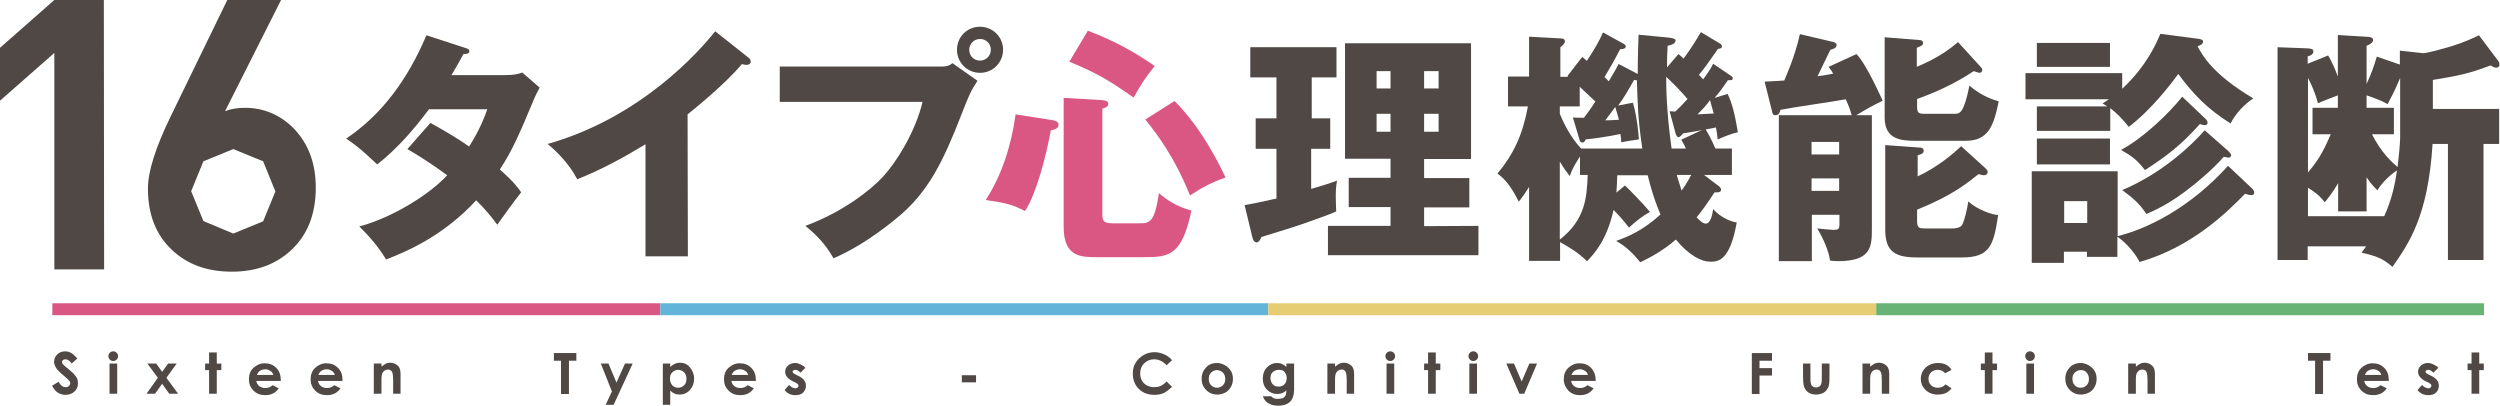
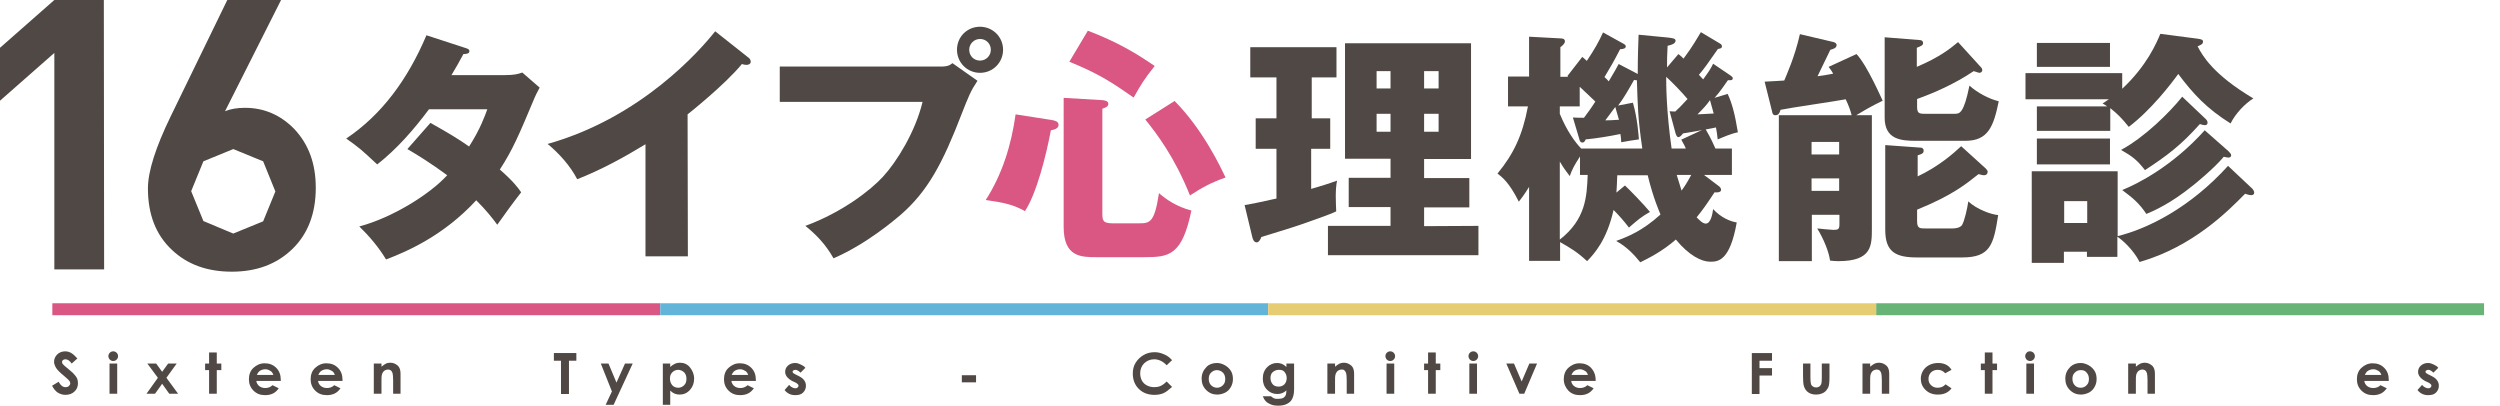
<svg xmlns="http://www.w3.org/2000/svg" version="1.1" id="レイヤー_1" x="0px" y="0px" viewBox="0 0 878.8 142.6" style="enable-background:new 0 0 878.8 142.6;" xml:space="preserve">
  <style type="text/css">
	.st0{fill:#4F4844;}
	.st1{fill:#D95782;}
	.st2{fill:#62B5D9;}
	.st3{fill:#68B376;}
	.st4{fill:#E6CD73;}
</style>
  <path class="st0" d="M36.6,94.7H19.1V18.6L0,35.4V16.8L19.1,0h17.4L36.6,94.7L36.6,94.7z" />
  <path class="st0" d="M111,66c0,9.1-2.8,16.3-8.3,21.6c-5.5,5.3-12.6,7.9-21.2,7.9s-15.6-2.5-21-7.6C54.8,82.6,52,75.4,52,66.2  c0-5.9,2.7-14.4,8-25.3L79.9,0h18.9L79.1,39.1c1.9-0.8,4.3-1.2,7-1.2c6.7,0,12.5,2.5,17.3,7.4C108.5,50.7,111,57.5,111,66z   M92.5,56.7L82,52.4l-10.5,4.3l-4.3,10.5l4.3,10.5L82,82.1l10.5-4.3l4.3-10.5L92.5,56.7z" />
  <path class="st0" d="M151.3,43.2c6.1,3.4,9.9,5.7,13.6,8.3c3.9-6.1,5.5-10.6,6.4-13.1h-20.5c-5.3,7.1-11.2,13.9-18.2,19.4  c-5.6-5.2-6.1-5.7-10.9-9.1c12.4-8.3,21.6-20.7,28.2-36.3l13.5,4.4c1,0.3,1.6,0.5,1.6,1.2c0,0.8-0.9,1-2.1,1  c-1.6,2.9-2.6,4.8-4.2,7.4h18.9c3.2,0,4.6-0.4,6-0.9l6.1,5.3c-1.2,2.3-1.3,2.4-1.8,3.6c-5.5,13.1-7.6,18.1-12.2,25.2  c4.8,4.2,6.4,6.4,7.5,8c-2.3,2.9-6.9,9.2-8.4,11.4c-1.9-2.6-4-5.2-7.4-8.6c-11.6,12.6-24.6,18.1-31.7,20.8  c-2.5-4.2-5.9-8.2-9.4-11.6c11.4-3,24.7-11.2,30.9-18c-5.7-4.2-10.7-7.3-14-9.2L151.3,43.2z" />
  <path class="st0" d="M241.8,90.1h-14.9V50.7c-7.7,4.7-15.6,9-24,12.3c-2.5-4.8-6.4-9.1-10.4-12.4c33-9.3,53.6-32.9,58.9-39.6  l11.5,9.1c0.5,0.3,1,0.9,1,1.6s-0.7,1.1-1.4,1.1c-0.4,0-0.8,0-1.7-0.3c-6.1,7.4-18.6,17.3-19.1,17.7L241.8,90.1L241.8,90.1z" />
  <path class="st0" d="M330.6,23.4c2.7,0,3.3-0.5,4.2-1.2l8.8,6.2c-2.4,3.6-3.1,5.4-5.5,11.5c-6.7,17.4-11.9,27.3-21.6,35.7  c-1.9,1.6-11.9,10.2-23.5,15.2c-2.9-5.1-6.1-8.3-9.9-11.4c13.1-4.8,23.1-12.7,27.3-17.3c4.8-5.2,11.4-15.8,13.9-26.3h-50.2V23.4  H330.6z M352.6,17.5c0,4.5-3.6,8.1-8.1,8.1s-8.1-3.6-8.1-8.1c0-4.6,3.6-8.1,8.1-8.1C348.9,9.4,352.6,12.9,352.6,17.5z M340.7,17.5  c0,2.1,1.6,3.8,3.8,3.8c2.1,0,3.8-1.7,3.8-3.8c0-2.2-1.7-3.8-3.8-3.8C342.4,13.7,340.7,15.4,340.7,17.5z" />
  <path class="st1" d="M369.8,42.2c0.9,0.2,2.3,0.4,2.3,1.7c0,1.4-1.7,1.7-2.7,1.9c-1.6,8.6-5,22.2-9.1,28.4  c-4.1-2.2-6.8-2.9-13.8-3.9c5.7-8.8,9-19.2,10.5-30.1L369.8,42.2z M387.5,35.2c0.7,0.1,2.1,0.2,2.1,1.3c0,1-1.1,1.4-2.1,1.7v36.5  c0,2.6,0,3.8,3.5,3.8h9.2c3.9,0,5.6,0,7.2-10.6c2.5,2.2,6.3,4.8,11.4,6.1c-3.3,15.9-7.9,16.4-16.6,16.4h-16.7  c-5.4,0-11.6,0-11.6-10.6V34.4L387.5,35.2z M382.4,10.8c10.3,3.9,17.1,8,23.5,12.4c-3.8,4.8-4.7,6.3-7.4,11.1  c-7.2-5-11.8-8.2-22.6-12.6L382.4,10.8z M412.9,35.5c10,10.1,16.2,23.3,17.9,26.9c-5.1,1.8-8.2,3.5-12.5,6.3  C412.8,55,406.6,47,402.6,42L412.9,35.5z" />
  <path class="st0" d="M460.9,41.6h6.7v10.7h-6.7v14.1c3.1-0.9,6.1-1.8,9.1-2.9c-0.7,3.5-0.4,7.5-0.3,10.8c-2.4,1.2-9.3,3.5-12.6,4.7  c-2.2,0.8-11.8,3.7-13.7,4.3c-0.4,1.1-1,1.9-1.6,1.9c-1,0-1.4-1-1.6-1.9l-2.7-11.2c5.8-1,9.9-2.1,11.2-2.3V52.3h-7.3V41.6h7.3V27.2  h-9.2V16.6h30.3v10.6h-8.7v14.4H460.9z M519.7,79.4v10.3h-52.9V79.4h22v-6.6h-14.7V62.5h14.7v-6.7h-16V15.2h44.3v40.7h-16.5v6.7  h15.9v10.3h-15.9v6.6L519.7,79.4L519.7,79.4z M488.8,31.1V25h-4.9v6.1H488.8z M483.9,40v6.3h4.9V40H483.9z M505.7,31.1V25h-5.1v6.1  H505.7z M500.6,40v6.3h5.1V40H500.6z" />
  <path class="st0" d="M607.3,33c1.5,3.2,2.5,6.8,3.6,13.5c-2.5,0.5-5.4,1.8-7.1,2.5c-0.2-1.8-0.3-2.6-0.6-4.2  c-0.7,0.2-1.6,0.3-3.6,0.7c0.5,0.9,1.7,2.8,3.4,6.7h5.8v9.3H599l4.9,3.7c0.5,0.3,1.1,0.9,1.1,1.5c0,1-1.5,1-2.3,0.9  c-2.3,3.5-4.3,6.4-6.3,8.8c0.9,0.9,2.1,2.2,3.2,2.2c1.8,0,2.4-3.5,2.6-5.1c2.7,3,6.2,4.4,8.3,4.7c-2.4,13.6-6.6,13.8-9.3,13.8  c-3.1,0-7.5-2.2-12.1-7.8c-4.8,4.2-9.5,6.5-12.5,8c-2.2-2.7-4.8-5.5-8.5-7.5c4.1-1.5,9.2-3.5,15.6-9.3c-0.4-1-2.5-5.6-4.5-13.8  h-10.7c-0.1,2.9-0.2,4.7-0.3,6.1l3-2.5c1.7,1.6,6.4,6.4,8.8,9.3c-2.9,1.6-4.3,2.8-7.4,5.5c-1.7-2.3-4-4.8-5.4-6.2  c-2.4,10.6-6.7,15.3-9.3,18c-3.7-3.4-5.7-4.5-9.5-6.7v6.6h-10.9v-26c-1.6,2.6-2.6,3.9-3.6,5.2c-3.5-7-6-8.7-7.5-9.9  c5.7-6.9,8.8-13.5,10.7-23.6h-7V26.9h7.4v-14l11.1,0.6c0.5,0,1.5,0.1,1.5,1c0,0.8-0.7,1.4-1.6,2.1V27h2.7l-0.2-0.3l5.2-6.7  c0.9,0.7,1,0.9,1.6,1.4c2.8-4.2,4.2-6.7,5.7-10l6.7,3.7c1,0.5,1.3,0.8,1.3,1.2c0,0.7-0.9,1-2,1c-2.3,4.5-3.7,6.8-5.5,9.8  c0.4,0.3,1.1,1,1.5,1.5c2.2-3.7,2.7-4.6,3.5-6.1l6.7,3.5c0-6.5,0.2-10.6,0.3-13.8l10.4,1c1.5,0.2,2.6,0.3,2.6,1.1  c0,1-1.4,1.5-2.8,1.8c-0.2,3.3-0.2,5.1-0.2,7.6l4-4.7c0.8,0.6,1.3,1.1,1.8,1.6c3.3-4.4,4.8-7.2,6.1-9.3l6.7,4c0.3,0.2,0.7,0.4,0.7,1  c0,0.7-0.7,0.8-1.4,0.9c-3.5,5-4.8,6.9-6.7,9.1c0.8,0.9,1,1.1,1.5,1.6c2.2-3,2.8-4,3.5-5.5l6.2,4.2c0.4,0.3,0.7,0.5,0.7,0.9  c0,0.7-0.6,0.7-1.2,0.7h-0.5c-0.7,1-3,4.4-4.7,6.2L607.3,33z M552.9,41.3c1.4,0.1,2.7,0.1,3.9,0.1c1.2-1.6,2.6-3.5,4-5.7  c-1.6-1.6-4.5-4.2-5.5-5.2v6.9h-7V40c2.5,6.1,5.4,10,7.5,12.2h21.5c-1.6-10.9-1.6-15.1-1.9-24c-0.3,0-0.6,0-1-0.1  c-1.8,3.2-3.8,6.7-5.6,9l5.2-1c1.6,5.5,2,11.5,2.1,12.9c-2.2,0.3-4.1,0.6-6.2,1c-0.1-1.4-0.1-2-0.3-2.9c-3.8,0.8-8.8,1.6-12.2,1.9  c-0.3,0.6-0.5,1.1-1.1,1.1c-0.8,0-1-0.6-1.1-1.1L552.9,41.3z M548.2,84.3c9.3-7.2,9.6-15.3,9.9-22.8h-2.7V55  c-2.1,3.3-2.7,4.4-3.6,6.9c-1.1-1.5-1.9-2.4-3.5-5.1v27.5H548.2z M564.3,42.3c1.3,0,1.6,0,4.8-0.2c-0.2-0.8-1.1-3.9-1.3-4.5  C566.7,39.1,565.3,41,564.3,42.3z M586.9,39.1c1.1,0.1,1.5,0.1,2,0.1c1.4-1.3,2-1.9,4.3-4.4c-2.3-2.7-5-5.5-7.5-7.8  c0,2.5,0,11.9,1.9,25.2h5c-0.3-0.8-0.5-1.1-1.6-3.1l7.3-3.4c-1.1,0.3-5.5,1-6.7,1.2c-0.5,0.7-1.1,1.3-1.6,1.3c-0.6,0-0.8-0.8-1-1.3  L586.9,39.1z M589.4,61.5c1,3.3,1.4,4.6,1.7,5.5c0.9-1.2,1.9-2.7,3.4-5.5H589.4z M596.7,40.2c1.6-0.1,4.2-0.2,5.7-0.3  c-0.5-1.9-0.9-3.3-1.3-4.7C599.9,36.9,598.8,38.1,596.7,40.2z" />
  <path class="st0" d="M652.6,19c3.9,4.2,8.8,15.7,9.2,16.4c-3.8,1.8-7.5,4-9.3,5.1h5.5v39.8c0,6.1,0,11.5-11.8,11.5  c-1.1,0-2-0.1-2.9-0.2c-0.4-3.1-2.2-7.5-4.5-11.3c0.9,0.1,4.8,0.5,5.6,0.5c1.6,0,2.2-0.1,2.2-1.9v-3.4h-9.7v16.3h-11.6V40.5h25.6  c-0.5-1.8-1-3.3-2.1-5.6c-3.6,0.7-19.7,3-22.9,3.7c-0.4,1.2-0.7,1.9-1.9,1.9c-0.7,0-1-0.6-1.1-1.4l-2.6-10.4  c4.2-0.2,5.4-0.3,6.9-0.4c0.6-1.5,3.7-8.2,5.5-16.3l11.9,2.8c0.3,0.1,1,0.4,1,1s-0.3,1-1,1.3c-0.3,0.1-0.6,0.3-1.2,0.4  c-0.8,1.5-3.8,8-4.5,9.3c1.6-0.2,2.9-0.4,5.5-0.9c-0.4-0.8-0.8-1.3-1.6-2.4L652.6,19z M646.5,54.3v-4.4h-9.7v4.4H646.5z M646.5,67.1  v-4.4h-9.7v4.4H646.5z M696.4,23.7c0.3,0.3,0.4,0.6,0.4,1c0,0.6-0.6,0.9-1,0.9c-0.3,0-1.6-0.5-2-0.6c-6.7,4.5-13.8,7.6-19.9,9.8v2.7  c0,2.2,0.6,2.5,2.6,2.5h10.6c1.7,0,3.2,0,5.2-9.9c2.9,2.6,7,4.7,10.3,5.5c-1.8,8.8-3.7,13.9-11.7,13.9h-17.4c-5.1,0-11-0.4-11-8.1  V13.1l12.5,1c0.4,0,1,0.3,1,1c0,0.8-0.5,1-2.2,1.7v6.7c8-3.4,11.6-6.3,14.5-8.7L696.4,23.7z M698.1,59.3c0.3,0.3,0.6,0.7,0.6,1.1  c0,0.5-0.3,1.2-1.3,1.2c-0.5,0-1.1-0.2-1.9-0.4c-4.4,3.5-9.3,7.5-21.6,12.5v4.1c0,2.5,1,2.5,2.8,2.5h9.7c1,0,2.6-0.2,3.3-1.2  c0.9-1.5,1.9-6.1,2.2-8.3c3,2.8,8,4.6,10.5,4.8c-1.6,10.5-2.8,14.9-12.7,14.9H674c-7.5,0-11.3-1.8-11.3-9.7V51l12.5,0.9  c0.4,0,1,0.3,1,1c0,1-0.5,1.2-2.1,1.7V62c7.4-3.5,12.5-8,15.3-10.6L698.1,59.3z" />
  <path class="st0" d="M772.5,13.6c1.4,0.2,1.9,0.4,1.9,1c0,0.9-0.6,1.1-1.9,1.7c1.7,3.2,5.3,9.8,19.6,18.3c-2.9,1.8-6.3,5.3-8,8.8  c-8.2-5.1-13.1-10.3-18.4-17.4c-2.6,3.6-9.6,12.7-17.4,18.6c-2.3-2.9-3.9-4.5-6.5-6.6v8H716v-8.6h24.7c-0.3-0.3-0.9-0.6-1.6-1  c0.8-0.5,1.4-1,2.2-1.5H712v-9.2h34v5.5c8.7-8.1,12.1-16.2,13.4-19.3L772.5,13.6z M791.7,66.3c0.4,0.4,0.7,1,0.7,1.4  c0,0.6-0.4,0.9-1,0.9c-0.7,0-1.7-0.3-2.2-0.5c-5.9,6-18.3,18.6-37.1,24c-1.2-2.5-4.2-6.4-7.8-8.9v7.1h-10.7v-1.8h-8.1v3.9h-11.3  V60.2h30.2V83c10.6-2.6,25.5-10,38.8-24.7L791.7,66.3z M741.7,15.1v8.4H716v-8.4H741.7z M741.7,48.7v9.1H716v-9.1  C716,48.7,741.7,48.7,741.7,48.7z M733.7,78.4v-7.7h-8.1v7.7H733.7z M775,41.5c0.6,0.5,1,1,1,1.6c0,0.8-0.6,0.9-1,0.9  s-0.8-0.1-1.7-0.4c-6.7,7.5-11.5,11.1-19.3,16.2c-2.8-3.6-4.4-4.8-8.4-7.1c8.3-4.5,16.9-13,21.5-18.7L775,41.5z M783.3,53.1  c0.5,0.5,1,1,1,1.5c0,0.3-0.2,0.8-1,0.8c-0.4,0-1.1-0.2-1.6-0.3c-3.4,4.1-10.5,9.9-11.1,10.3c-7.4,6-13.4,8.7-16.1,9.8  c-2.6-3.8-4.5-5.4-8.5-8.4c5.5-2.2,17.8-8.5,29-21L783.3,53.1z" />
-   <path class="st0" d="M843.6,17.8l8.2,0.9c1.5,0,8.2-1.9,10.1-2.5c4.2-1.3,7-2.6,9.5-3.8l6.7,8.9c0.3,0.3,0.5,0.9,0.5,1.3  c0,1-0.7,1.2-1.1,1.2c-0.7,0-1.2-0.3-2-0.8c-7.7,2.9-11.2,3.6-20.3,5.1v10.2h23.3v12.3H873v40.8h-12.5V50.6h-5.4  c-1.6,25.3-8.2,34.8-14.1,43.2c-3.5-3-5.4-3.7-10.9-5c0.5-0.7,1.3-1.6,1.6-2.2h-20.5v4.8h-10.6V16.6l10.6,0.4c1.2,0.1,2,0.2,2,1.1  c0,1-1.1,1.5-2,1.7v2.6l7.2-2.9c1.4,2.5,2,3.7,3.4,7.4V12.3l11,0.7c0.7,0.1,1.4,0.3,1.4,1.1c0,0.6-0.7,1.4-2.3,2v13.4  c1.6-3.5,2.5-5.9,3.6-9.6l8.1,2.8V17.8z M811.3,60.6c4.4-5,6.3-9.5,8-13.4h-6.4v-9.3h8.9v-4.4c-1,0.4-6,2.3-7,2.8  c-1.1-4.3-3-8-3.5-8.9V60.6z M831.9,74.3h-10v-9.9c-1.9,3.3-3.8,5.6-4.7,6.7c-1.2-1.5-2.2-2.8-5.9-5.1v10h26.8  c2.8-6.1,3.9-11.9,4.5-16.1c-0.5,0.3-4.5,3-6.9,7c-2.1-2.1-2.8-3.1-3.8-4.6L831.9,74.3L831.9,74.3z M833.8,47.2  c3.3,6.6,7.3,10.1,9,11.5c0.3-2.5,0.9-8.1,0.9-10.2V27.4c-2,4.8-3.7,7.9-4.4,9.2c-2.2-1.2-3.2-1.6-7.4-3.1v4.4h9.6v9.3H833.8z" />
  <g>
    <path class="st0" d="M27.2,126l-2,1.8c-0.7-1-1.4-1.5-2.2-1.5c-0.4,0-0.7,0.1-0.9,0.3c-0.2,0.2-0.3,0.4-0.3,0.6s0.1,0.5,0.2,0.7   c0.2,0.3,0.9,0.9,2,1.8c1,0.9,1.7,1.4,1.9,1.7c0.6,0.6,0.9,1.1,1.2,1.6c0.2,0.5,0.3,1.1,0.3,1.7c0,1.2-0.4,2.2-1.2,2.9   c-0.8,0.8-1.9,1.2-3.2,1.2c-1,0-1.9-0.3-2.7-0.8s-1.4-1.3-2-2.4l2.3-1.4c0.7,1.3,1.5,1.9,2.4,1.9c0.5,0,0.9-0.1,1.2-0.4   c0.3-0.3,0.5-0.6,0.5-0.9c0-0.3-0.1-0.7-0.4-1c-0.2-0.3-0.8-0.8-1.6-1.5c-1.6-1.3-2.6-2.3-3-3s-0.7-1.4-0.7-2.1   c0-1,0.4-1.9,1.1-2.6s1.7-1.1,2.8-1.1c0.7,0,1.4,0.2,2,0.5S26.5,125.2,27.2,126z" />
    <path class="st0" d="M39.8,123.5c0.5,0,0.9,0.2,1.2,0.5s0.5,0.7,0.5,1.2s-0.2,0.9-0.5,1.2s-0.7,0.5-1.2,0.5s-0.9-0.2-1.2-0.5   s-0.5-0.8-0.5-1.2c0-0.5,0.2-0.9,0.5-1.2S39.3,123.5,39.8,123.5z M38.5,127.8h2.7v10.6h-2.7V127.8z" />
    <path class="st0" d="M51.8,127.8h3.1l2.1,2.9l2.1-2.9h3l-3.6,5l4.1,5.6h-3.1l-2.5-3.5l-2.5,3.5h-3l4-5.6L51.8,127.8z" />
    <path class="st0" d="M73.5,123.9h2.7v3.9h1.6v2.3h-1.6v8.3h-2.7v-8.3h-1.4v-2.3h1.4V123.9z" />
    <path class="st0" d="M98.7,133.9h-8.6c0.1,0.8,0.5,1.4,1,1.8s1.2,0.7,2.1,0.7c1,0,1.9-0.3,2.6-1l2.2,1.1c-0.6,0.8-1.2,1.4-2,1.8   s-1.7,0.6-2.8,0.6c-1.7,0-3-0.5-4.1-1.6s-1.6-2.4-1.6-4s0.5-3,1.6-4s2.4-1.6,3.9-1.6c1.7,0,3,0.5,4.1,1.6s1.6,2.5,1.6,4.2   L98.7,133.9z M96.1,131.8c-0.2-0.6-0.5-1.1-1-1.4s-1.1-0.6-1.8-0.6c-0.7,0-1.4,0.2-2,0.6c-0.4,0.3-0.7,0.7-1,1.4H96.1z" />
    <path class="st0" d="M120.4,133.9h-8.6c0.1,0.8,0.5,1.4,1,1.8s1.2,0.7,2.1,0.7c1,0,1.9-0.3,2.6-1l2.2,1.1c-0.6,0.8-1.2,1.4-2,1.8   s-1.7,0.6-2.8,0.6c-1.7,0-3-0.5-4.1-1.6s-1.6-2.4-1.6-4s0.5-3,1.6-4s2.4-1.6,3.9-1.6c1.7,0,3,0.5,4.1,1.6s1.6,2.5,1.6,4.2   L120.4,133.9z M117.7,131.8c-0.2-0.6-0.5-1.1-1-1.4s-1.1-0.6-1.8-0.6c-0.7,0-1.4,0.2-2,0.6c-0.4,0.3-0.7,0.7-1,1.4H117.7z" />
    <path class="st0" d="M131.4,127.8h2.7v1.1c0.6-0.5,1.2-0.9,1.6-1.1c0.4-0.2,1-0.3,1.5-0.3c1.1,0,1.9,0.4,2.7,1.1   c0.6,0.6,0.9,1.5,0.9,2.8v7h-2.6v-4.7c0-1.3-0.1-2.1-0.2-2.5c-0.1-0.4-0.3-0.7-0.6-1c-0.3-0.2-0.6-0.3-1-0.3c-0.5,0-1,0.2-1.4,0.5   c-0.4,0.4-0.7,0.9-0.8,1.5c-0.1,0.3-0.1,1-0.1,2.2v4.3h-2.7L131.4,127.8L131.4,127.8z" />
    <path class="st0" d="M194.7,124.1h7.9v2.7H200v11.7h-2.8v-11.7h-2.5V124.1z" />
    <path class="st0" d="M211.2,127.8h2.7l2.8,6.7l3-6.7h2.7l-6.7,14.5h-2.8l2.2-4.7L211.2,127.8z" />
    <path class="st0" d="M235.6,127.8v1.2c0.5-0.5,1-0.8,1.6-1.1c0.6-0.3,1.2-0.4,1.8-0.4c1.4,0,2.6,0.5,3.5,1.6c0.9,1.1,1.5,2.4,1.5,4   s-0.5,2.9-1.5,4s-2.2,1.6-3.6,1.6c-0.6,0-1.2-0.1-1.7-0.3s-1.1-0.6-1.6-1.1v5H233v-14.5H235.6z M238.4,130c-0.8,0-1.5,0.3-2.1,0.9   s-0.8,1.3-0.8,2.2s0.3,1.7,0.8,2.3s1.3,0.9,2.1,0.9s1.5-0.3,2.1-0.9s0.8-1.3,0.8-2.3c0-0.9-0.3-1.7-0.8-2.2S239.2,130,238.4,130z" />
    <path class="st0" d="M265.7,133.9h-8.6c0.1,0.8,0.5,1.4,1,1.8s1.2,0.7,2.1,0.7c1,0,1.9-0.3,2.6-1l2.2,1.1c-0.6,0.8-1.2,1.4-2,1.8   s-1.7,0.6-2.8,0.6c-1.7,0-3-0.5-4.1-1.6s-1.6-2.4-1.6-4s0.5-3,1.6-4s2.4-1.6,3.9-1.6c1.7,0,3,0.5,4.1,1.6s1.6,2.5,1.6,4.2   L265.7,133.9z M263,131.8c-0.2-0.6-0.5-1.1-1-1.4s-1.1-0.6-1.8-0.6c-0.7,0-1.4,0.2-2,0.6c-0.4,0.3-0.7,0.7-1,1.4H263z" />
    <path class="st0" d="M283.1,129.3l-1.7,1.7c-0.7-0.7-1.3-1-1.8-1c-0.3,0-0.5,0.1-0.7,0.2s-0.3,0.3-0.3,0.5c0,0.1,0.1,0.3,0.2,0.4   s0.4,0.3,0.8,0.5l1,0.5c1,0.5,1.7,1,2.1,1.6s0.6,1.1,0.6,1.9c0,0.9-0.3,1.7-1,2.4s-1.6,0.9-2.8,0.9c-1.5,0-2.8-0.6-3.7-1.8l1.6-1.8   c0.3,0.4,0.7,0.7,1.1,0.9s0.8,0.3,1.1,0.3c0.4,0,0.6-0.1,0.8-0.3s0.3-0.4,0.3-0.6c0-0.4-0.4-0.8-1.2-1.2l-0.9-0.4   c-1.7-0.9-2.6-2-2.6-3.3c0-0.8,0.3-1.6,1-2.2c0.7-0.6,1.5-0.9,2.5-0.9c0.7,0,1.3,0.2,1.9,0.5C282,128.4,282.7,128.7,283.1,129.3z" />
    <path class="st0" d="M338.1,131.9h5v2.5h-5V131.9z" />
    <path class="st0" d="M412,126.6l-1.9,1.8c-1.3-1.4-2.8-2.1-4.4-2.1c-1.4,0-2.5,0.5-3.5,1.4c-0.9,0.9-1.4,2.1-1.4,3.5   c0,1,0.2,1.8,0.6,2.6c0.4,0.7,1,1.3,1.8,1.7s1.6,0.6,2.5,0.6c0.8,0,1.5-0.1,2.2-0.4c0.7-0.3,1.4-0.8,2.2-1.6l1.9,1.9   c-1.1,1-2.1,1.8-3,2.2s-2,0.6-3.2,0.6c-2.2,0-4.1-0.7-5.5-2.1s-2.1-3.2-2.1-5.4c0-1.4,0.3-2.7,1-3.8c0.7-1.1,1.6-2,2.8-2.7   s2.5-1,3.9-1c1.2,0,2.3,0.3,3.4,0.8C410.3,125,411.2,125.7,412,126.6z" />
    <path class="st0" d="M427.8,127.6c1,0,1.9,0.3,2.8,0.8c0.9,0.5,1.6,1.2,2.1,2s0.7,1.8,0.7,2.8s-0.2,1.9-0.7,2.8s-1.2,1.6-2,2   s-1.8,0.7-2.8,0.7c-1.5,0-2.8-0.5-3.9-1.6s-1.6-2.4-1.6-4c0-1.7,0.6-3,1.8-4.2C425.1,128,426.4,127.6,427.8,127.6z M427.8,130.1   c-0.8,0-1.5,0.3-2.1,0.9c-0.6,0.6-0.8,1.3-0.8,2.2s0.3,1.7,0.8,2.2s1.2,0.9,2.1,0.9c0.8,0,1.5-0.3,2.1-0.9s0.8-1.3,0.8-2.2   s-0.3-1.7-0.8-2.2S428.6,130.1,427.8,130.1z" />
    <path class="st0" d="M452.2,127.8h2.7v9.1c0,1.8-0.4,3.1-1.1,4c-1,1.1-2.4,1.7-4.4,1.7c-1,0-1.9-0.1-2.6-0.4s-1.3-0.6-1.8-1.1   s-0.8-1.1-1.1-1.8h2.9c0.3,0.3,0.6,0.5,1,0.7s0.9,0.2,1.5,0.2c0.7,0,1.3-0.1,1.7-0.3s0.7-0.5,0.9-0.9s0.3-1,0.3-1.8   c-0.5,0.5-1,0.8-1.5,1s-1.1,0.3-1.7,0.3c-1.4,0-2.6-0.5-3.6-1.5s-1.5-2.3-1.5-3.9c0-1.7,0.5-3,1.6-4.1c0.9-0.9,2.1-1.4,3.4-1.4   c0.6,0,1.2,0.1,1.7,0.3c0.5,0.2,1.1,0.6,1.6,1.1V127.8z M449.5,130c-0.8,0-1.5,0.3-2.1,0.8s-0.8,1.3-0.8,2.1c0,0.9,0.3,1.6,0.8,2.2   s1.3,0.8,2.1,0.8c0.8,0,1.5-0.3,2-0.8s0.8-1.3,0.8-2.2s-0.3-1.6-0.8-2.2S450.3,130,449.5,130z" />
    <path class="st0" d="M466.6,127.8h2.7v1.1c0.6-0.5,1.2-0.9,1.6-1.1c0.5-0.2,1-0.3,1.5-0.3c1.1,0,1.9,0.4,2.7,1.1   c0.6,0.6,0.9,1.5,0.9,2.8v7h-2.6v-4.7c0-1.3-0.1-2.1-0.2-2.5s-0.3-0.7-0.6-1s-0.6-0.3-1-0.3c-0.5,0-1,0.2-1.4,0.5   c-0.4,0.4-0.7,0.9-0.8,1.5c-0.1,0.3-0.1,1-0.1,2.2v4.3h-2.7V127.8z" />
    <path class="st0" d="M488.7,123.5c0.5,0,0.9,0.2,1.2,0.5c0.3,0.3,0.5,0.7,0.5,1.2s-0.2,0.9-0.5,1.2s-0.7,0.5-1.2,0.5   s-0.9-0.2-1.2-0.5c-0.3-0.3-0.5-0.8-0.5-1.2c0-0.5,0.2-0.9,0.5-1.2S488.2,123.5,488.7,123.5z M487.4,127.8h2.7v10.6h-2.7V127.8z" />
    <path class="st0" d="M502,123.9h2.7v3.9h1.6v2.3h-1.6v8.3H502v-8.3h-1.4v-2.3h1.4V123.9z" />
    <path class="st0" d="M517.9,123.5c0.5,0,0.9,0.2,1.2,0.5s0.5,0.7,0.5,1.2s-0.2,0.9-0.5,1.2s-0.7,0.5-1.2,0.5s-0.9-0.2-1.2-0.5   s-0.5-0.8-0.5-1.2c0-0.5,0.2-0.9,0.5-1.2S517.4,123.5,517.9,123.5z M516.5,127.8h2.7v10.6h-2.7V127.8z" />
    <path class="st0" d="M529.5,127.8h2.7l2.7,6.3l2.7-6.3h2.7l-4.5,10.6h-1.7L529.5,127.8z" />
    <path class="st0" d="M560.9,133.9h-8.6c0.1,0.8,0.5,1.4,1,1.8s1.2,0.7,2.1,0.7c1,0,1.9-0.3,2.6-1l2.2,1.1c-0.6,0.8-1.2,1.4-2,1.8   s-1.7,0.6-2.8,0.6c-1.7,0-3-0.5-4.1-1.6c-1-1.1-1.6-2.4-1.6-4s0.5-3,1.6-4s2.4-1.6,3.9-1.6c1.7,0,3,0.5,4.1,1.6   c1,1.1,1.6,2.5,1.6,4.2V133.9z M558.2,131.8c-0.2-0.6-0.5-1.1-1-1.4s-1.1-0.6-1.8-0.6s-1.4,0.2-2,0.6c-0.4,0.3-0.7,0.7-1,1.4H558.2   z" />
    <path class="st0" d="M615.8,124.1h7.1v2.7h-4.4v2.6h4.4v2.6h-4.4v6.5h-2.7L615.8,124.1L615.8,124.1z" />
    <path class="st0" d="M633.7,127.8h2.7v5.1c0,1,0.1,1.7,0.2,2.1c0.1,0.4,0.4,0.7,0.7,0.9s0.7,0.3,1.1,0.3c0.4,0,0.8-0.1,1.1-0.3   s0.5-0.5,0.7-0.9c0.1-0.3,0.2-1,0.2-2v-5.2h2.7v4.5c0,1.9-0.1,3.1-0.4,3.8c-0.4,0.8-0.9,1.5-1.6,1.9s-1.6,0.7-2.7,0.7   c-1.2,0-2.1-0.3-2.8-0.8s-1.2-1.2-1.5-2.2c-0.2-0.6-0.3-1.8-0.3-3.5v-4.4H633.7z" />
    <path class="st0" d="M654.7,127.8h2.7v1.1c0.6-0.5,1.2-0.9,1.6-1.1c0.5-0.2,1-0.3,1.5-0.3c1.1,0,1.9,0.4,2.7,1.1   c0.6,0.6,0.9,1.5,0.9,2.8v7h-2.6v-4.7c0-1.3-0.1-2.1-0.2-2.5c-0.1-0.4-0.3-0.7-0.6-1c-0.3-0.2-0.6-0.3-1-0.3c-0.5,0-1,0.2-1.4,0.5   c-0.4,0.4-0.7,0.9-0.8,1.5c-0.1,0.3-0.1,1-0.1,2.2v4.3h-2.7L654.7,127.8L654.7,127.8z" />
    <path class="st0" d="M686,130l-2.2,1.2c-0.4-0.4-0.8-0.7-1.2-0.9s-0.9-0.3-1.4-0.3c-1,0-1.8,0.3-2.4,0.9s-0.9,1.4-0.9,2.3   c0,0.9,0.3,1.6,0.9,2.2c0.6,0.6,1.4,0.9,2.3,0.9c1.2,0,2.1-0.4,2.8-1.2l2.1,1.4c-1.1,1.5-2.7,2.2-4.8,2.2c-1.9,0-3.3-0.6-4.4-1.7   s-1.6-2.4-1.6-3.9c0-1,0.3-2,0.8-2.8s1.2-1.5,2.2-2c1-0.5,2-0.7,3.1-0.7s2,0.2,2.8,0.6C684.9,128.6,685.5,129.2,686,130z" />
    <path class="st0" d="M697.7,123.9h2.7v3.9h1.6v2.3h-1.6v8.3h-2.7v-8.3h-1.4v-2.3h1.4V123.9z" />
    <path class="st0" d="M713.6,123.5c0.5,0,0.9,0.2,1.2,0.5s0.5,0.7,0.5,1.2s-0.2,0.9-0.5,1.2s-0.7,0.5-1.2,0.5s-0.9-0.2-1.2-0.5   s-0.5-0.8-0.5-1.2c0-0.5,0.2-0.9,0.5-1.2C712.7,123.6,713.1,123.5,713.6,123.5z M712.3,127.8h2.7v10.6h-2.7V127.8z" />
    <path class="st0" d="M731.4,127.6c1,0,1.9,0.3,2.8,0.8c0.9,0.5,1.6,1.2,2.1,2s0.7,1.8,0.7,2.8s-0.2,1.9-0.7,2.8s-1.2,1.6-2,2   s-1.8,0.7-2.8,0.7c-1.5,0-2.8-0.5-3.9-1.6s-1.6-2.4-1.6-4c0-1.7,0.6-3,1.8-4.2C728.8,128,730,127.6,731.4,127.6z M731.4,130.1   c-0.8,0-1.5,0.3-2.1,0.9c-0.6,0.6-0.8,1.3-0.8,2.2s0.3,1.7,0.8,2.2c0.5,0.6,1.2,0.9,2.1,0.9s1.5-0.3,2.1-0.9   c0.6-0.6,0.8-1.3,0.8-2.2s-0.3-1.7-0.8-2.2C733,130.3,732.3,130.1,731.4,130.1z" />
    <path class="st0" d="M748.1,127.8h2.7v1.1c0.6-0.5,1.2-0.9,1.6-1.1c0.5-0.2,1-0.3,1.5-0.3c1.1,0,1.9,0.4,2.7,1.1   c0.6,0.6,0.9,1.5,0.9,2.8v7h-2.6v-4.7c0-1.3-0.1-2.1-0.2-2.5c-0.1-0.4-0.3-0.7-0.6-1c-0.3-0.2-0.6-0.3-1-0.3c-0.5,0-1,0.2-1.4,0.5   c-0.4,0.4-0.7,0.9-0.8,1.5c-0.1,0.3-0.1,1-0.1,2.2v4.3h-2.7L748.1,127.8L748.1,127.8z" />
-     <path class="st0" d="M811.3,124.1h7.9v2.7h-2.6v11.7h-2.8v-11.7h-2.5L811.3,124.1L811.3,124.1z" />
    <path class="st0" d="M839.7,133.9h-8.6c0.1,0.8,0.5,1.4,1,1.8s1.2,0.7,2.1,0.7c1,0,1.9-0.3,2.6-1l2.2,1.1c-0.6,0.8-1.2,1.4-2,1.8   s-1.7,0.6-2.8,0.6c-1.7,0-3-0.5-4.1-1.6s-1.6-2.4-1.6-4s0.5-3,1.6-4s2.4-1.6,3.9-1.6c1.7,0,3,0.5,4.1,1.6s1.6,2.5,1.6,4.2V133.9z    M837.1,131.8c-0.2-0.6-0.5-1.1-1-1.4s-1.1-0.6-1.8-0.6s-1.4,0.2-2,0.6c-0.4,0.3-0.7,0.7-1,1.4H837.1z" />
    <path class="st0" d="M857.1,129.3l-1.7,1.7c-0.7-0.7-1.3-1-1.8-1c-0.3,0-0.5,0.1-0.7,0.2s-0.3,0.3-0.3,0.5c0,0.1,0.1,0.3,0.2,0.4   s0.4,0.3,0.8,0.5l1,0.5c1,0.5,1.7,1,2.1,1.6s0.6,1.1,0.6,1.9c0,0.9-0.3,1.7-1,2.4s-1.6,0.9-2.8,0.9c-1.5,0-2.8-0.6-3.7-1.8l1.6-1.8   c0.3,0.4,0.7,0.7,1.1,0.9s0.8,0.3,1.1,0.3c0.4,0,0.6-0.1,0.8-0.3s0.3-0.4,0.3-0.6c0-0.4-0.4-0.8-1.2-1.2l-0.9-0.4   c-1.7-0.9-2.6-2-2.6-3.3c0-0.8,0.3-1.6,1-2.2c0.7-0.6,1.5-0.9,2.5-0.9c0.7,0,1.3,0.2,1.9,0.5C856,128.4,856.7,128.7,857.1,129.3z" />
-     <path class="st0" d="M868.8,123.9h2.7v3.9h1.6v2.3h-1.6v8.3h-2.7v-8.3h-1.4v-2.3h1.4V123.9z" />
  </g>
  <g>
    <rect x="18.4" y="106.6" class="st1" width="213.7" height="4.2" />
    <rect x="232.1" y="106.6" class="st2" width="213.7" height="4.2" />
    <rect x="659.5" y="106.6" class="st3" width="213.7" height="4.2" />
    <rect x="445.8" y="106.6" class="st4" width="213.7" height="4.2" />
  </g>
</svg>